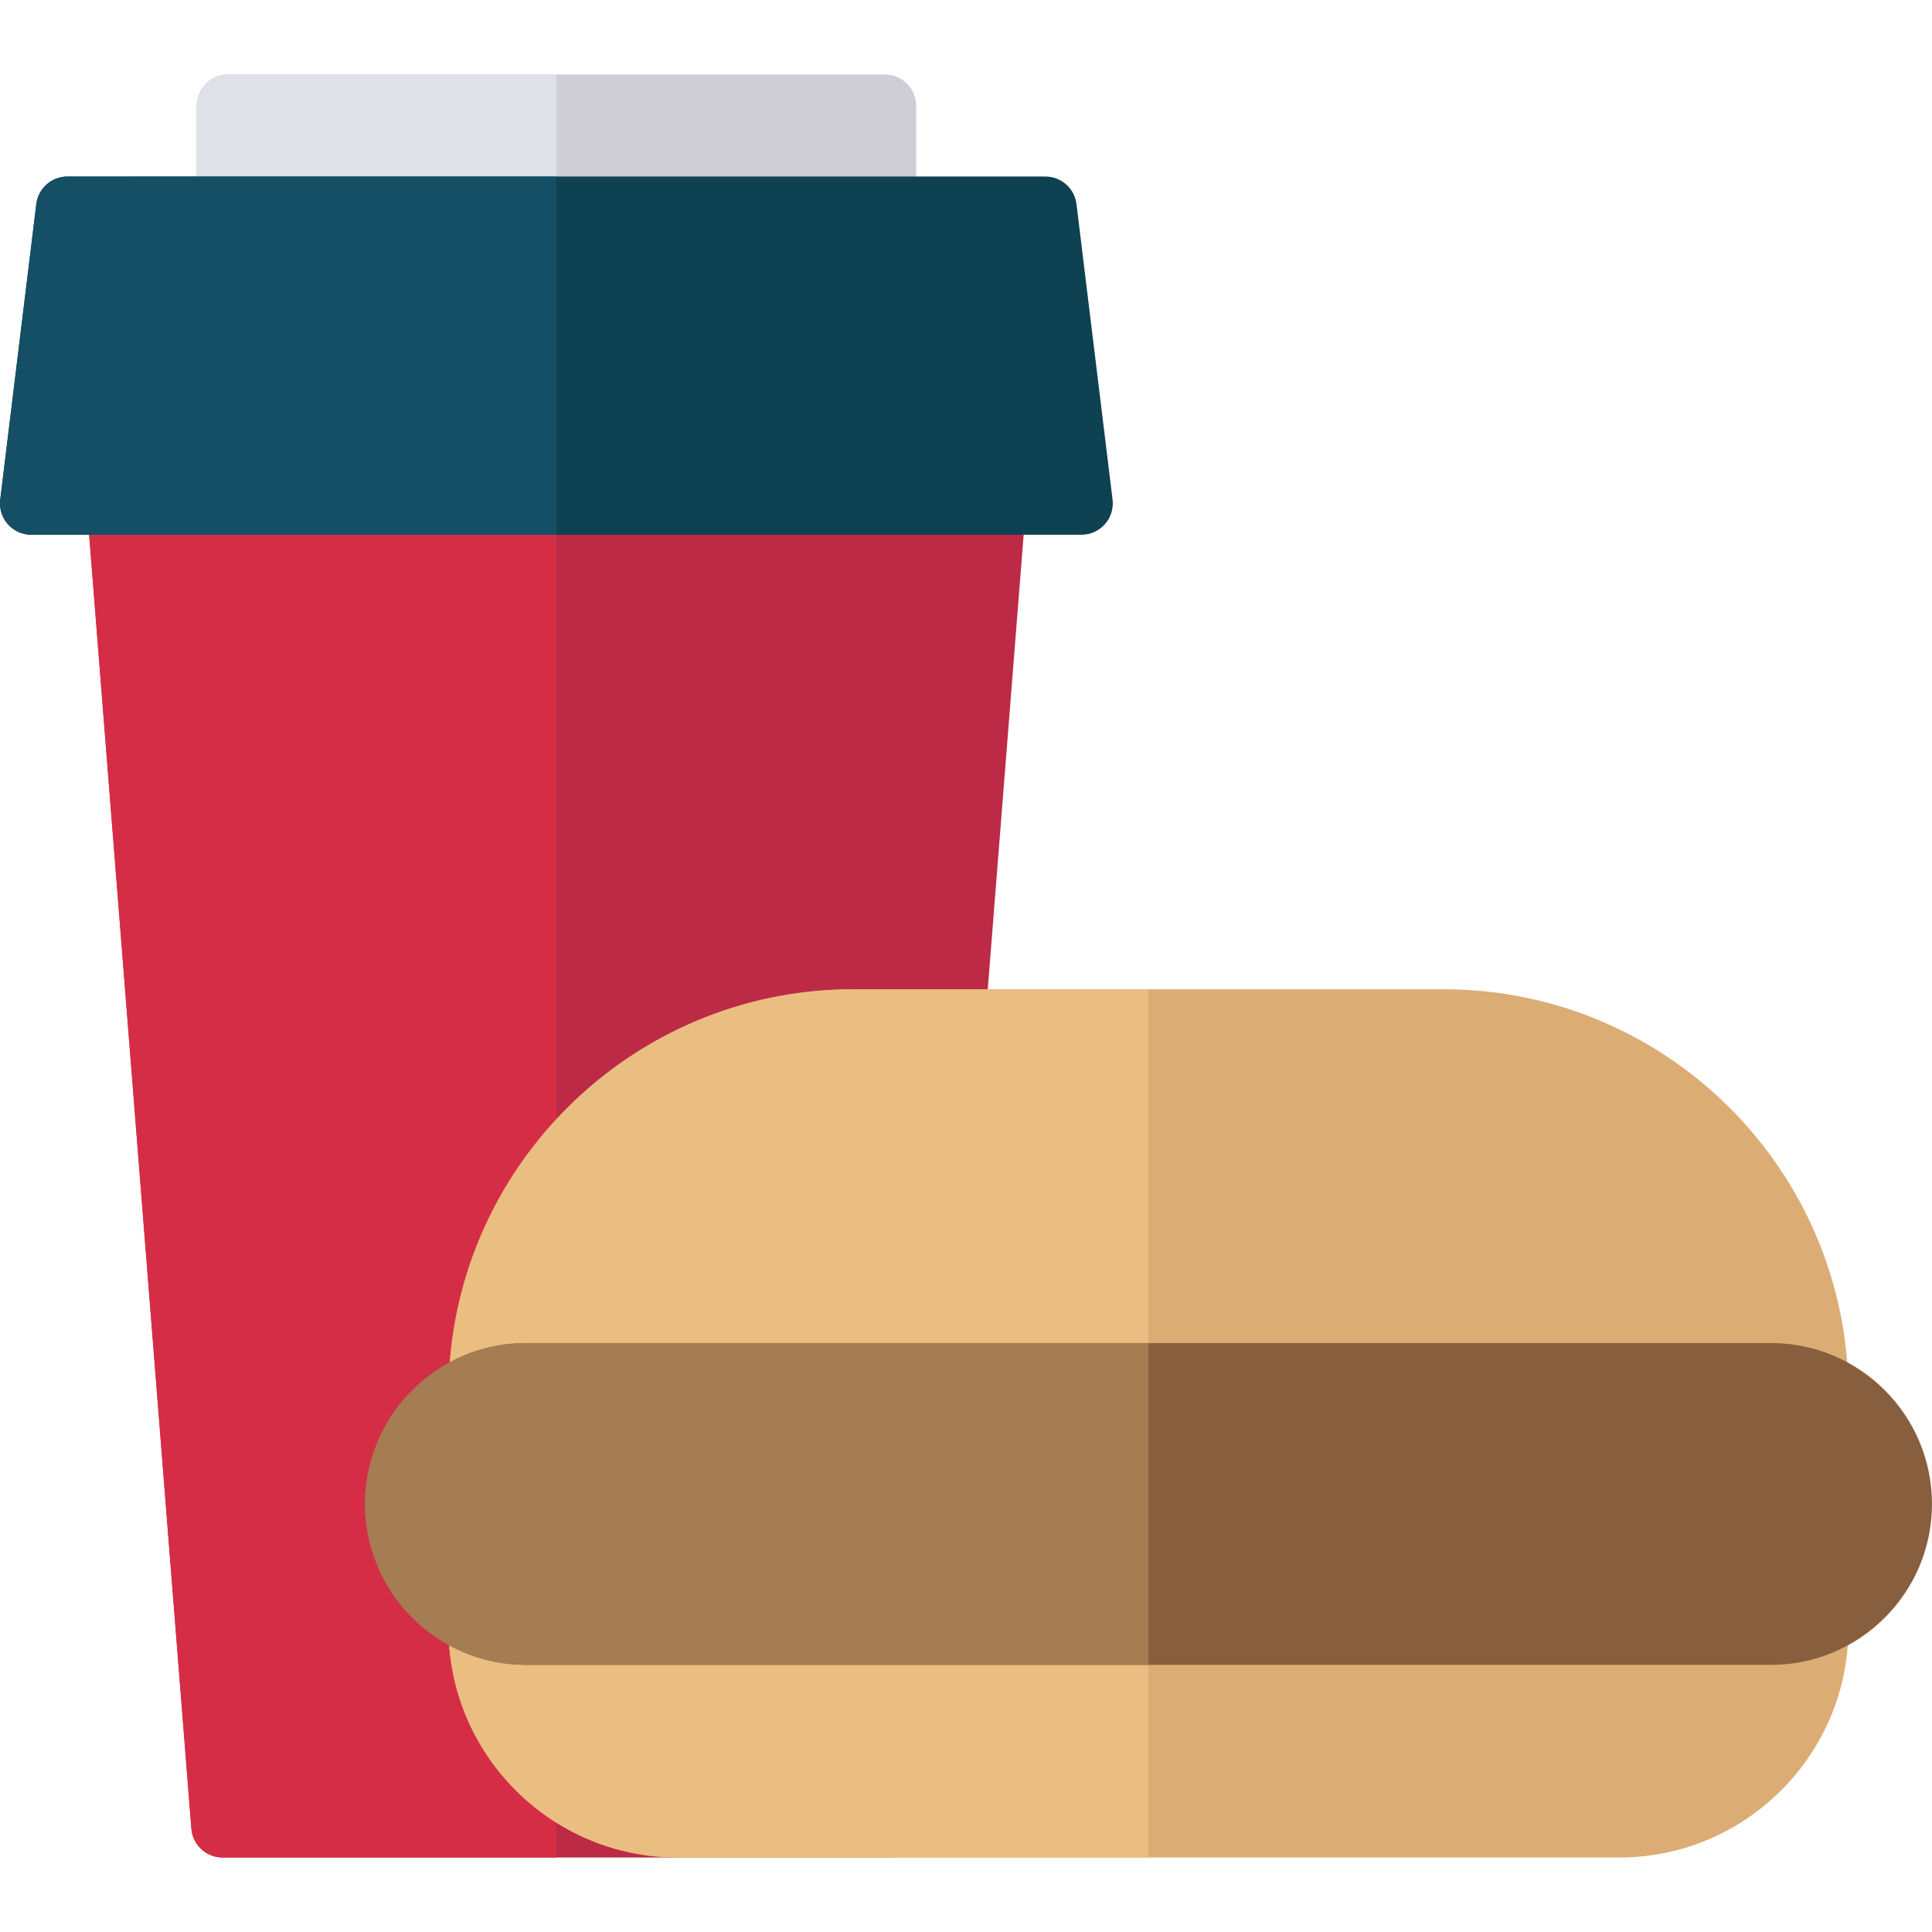
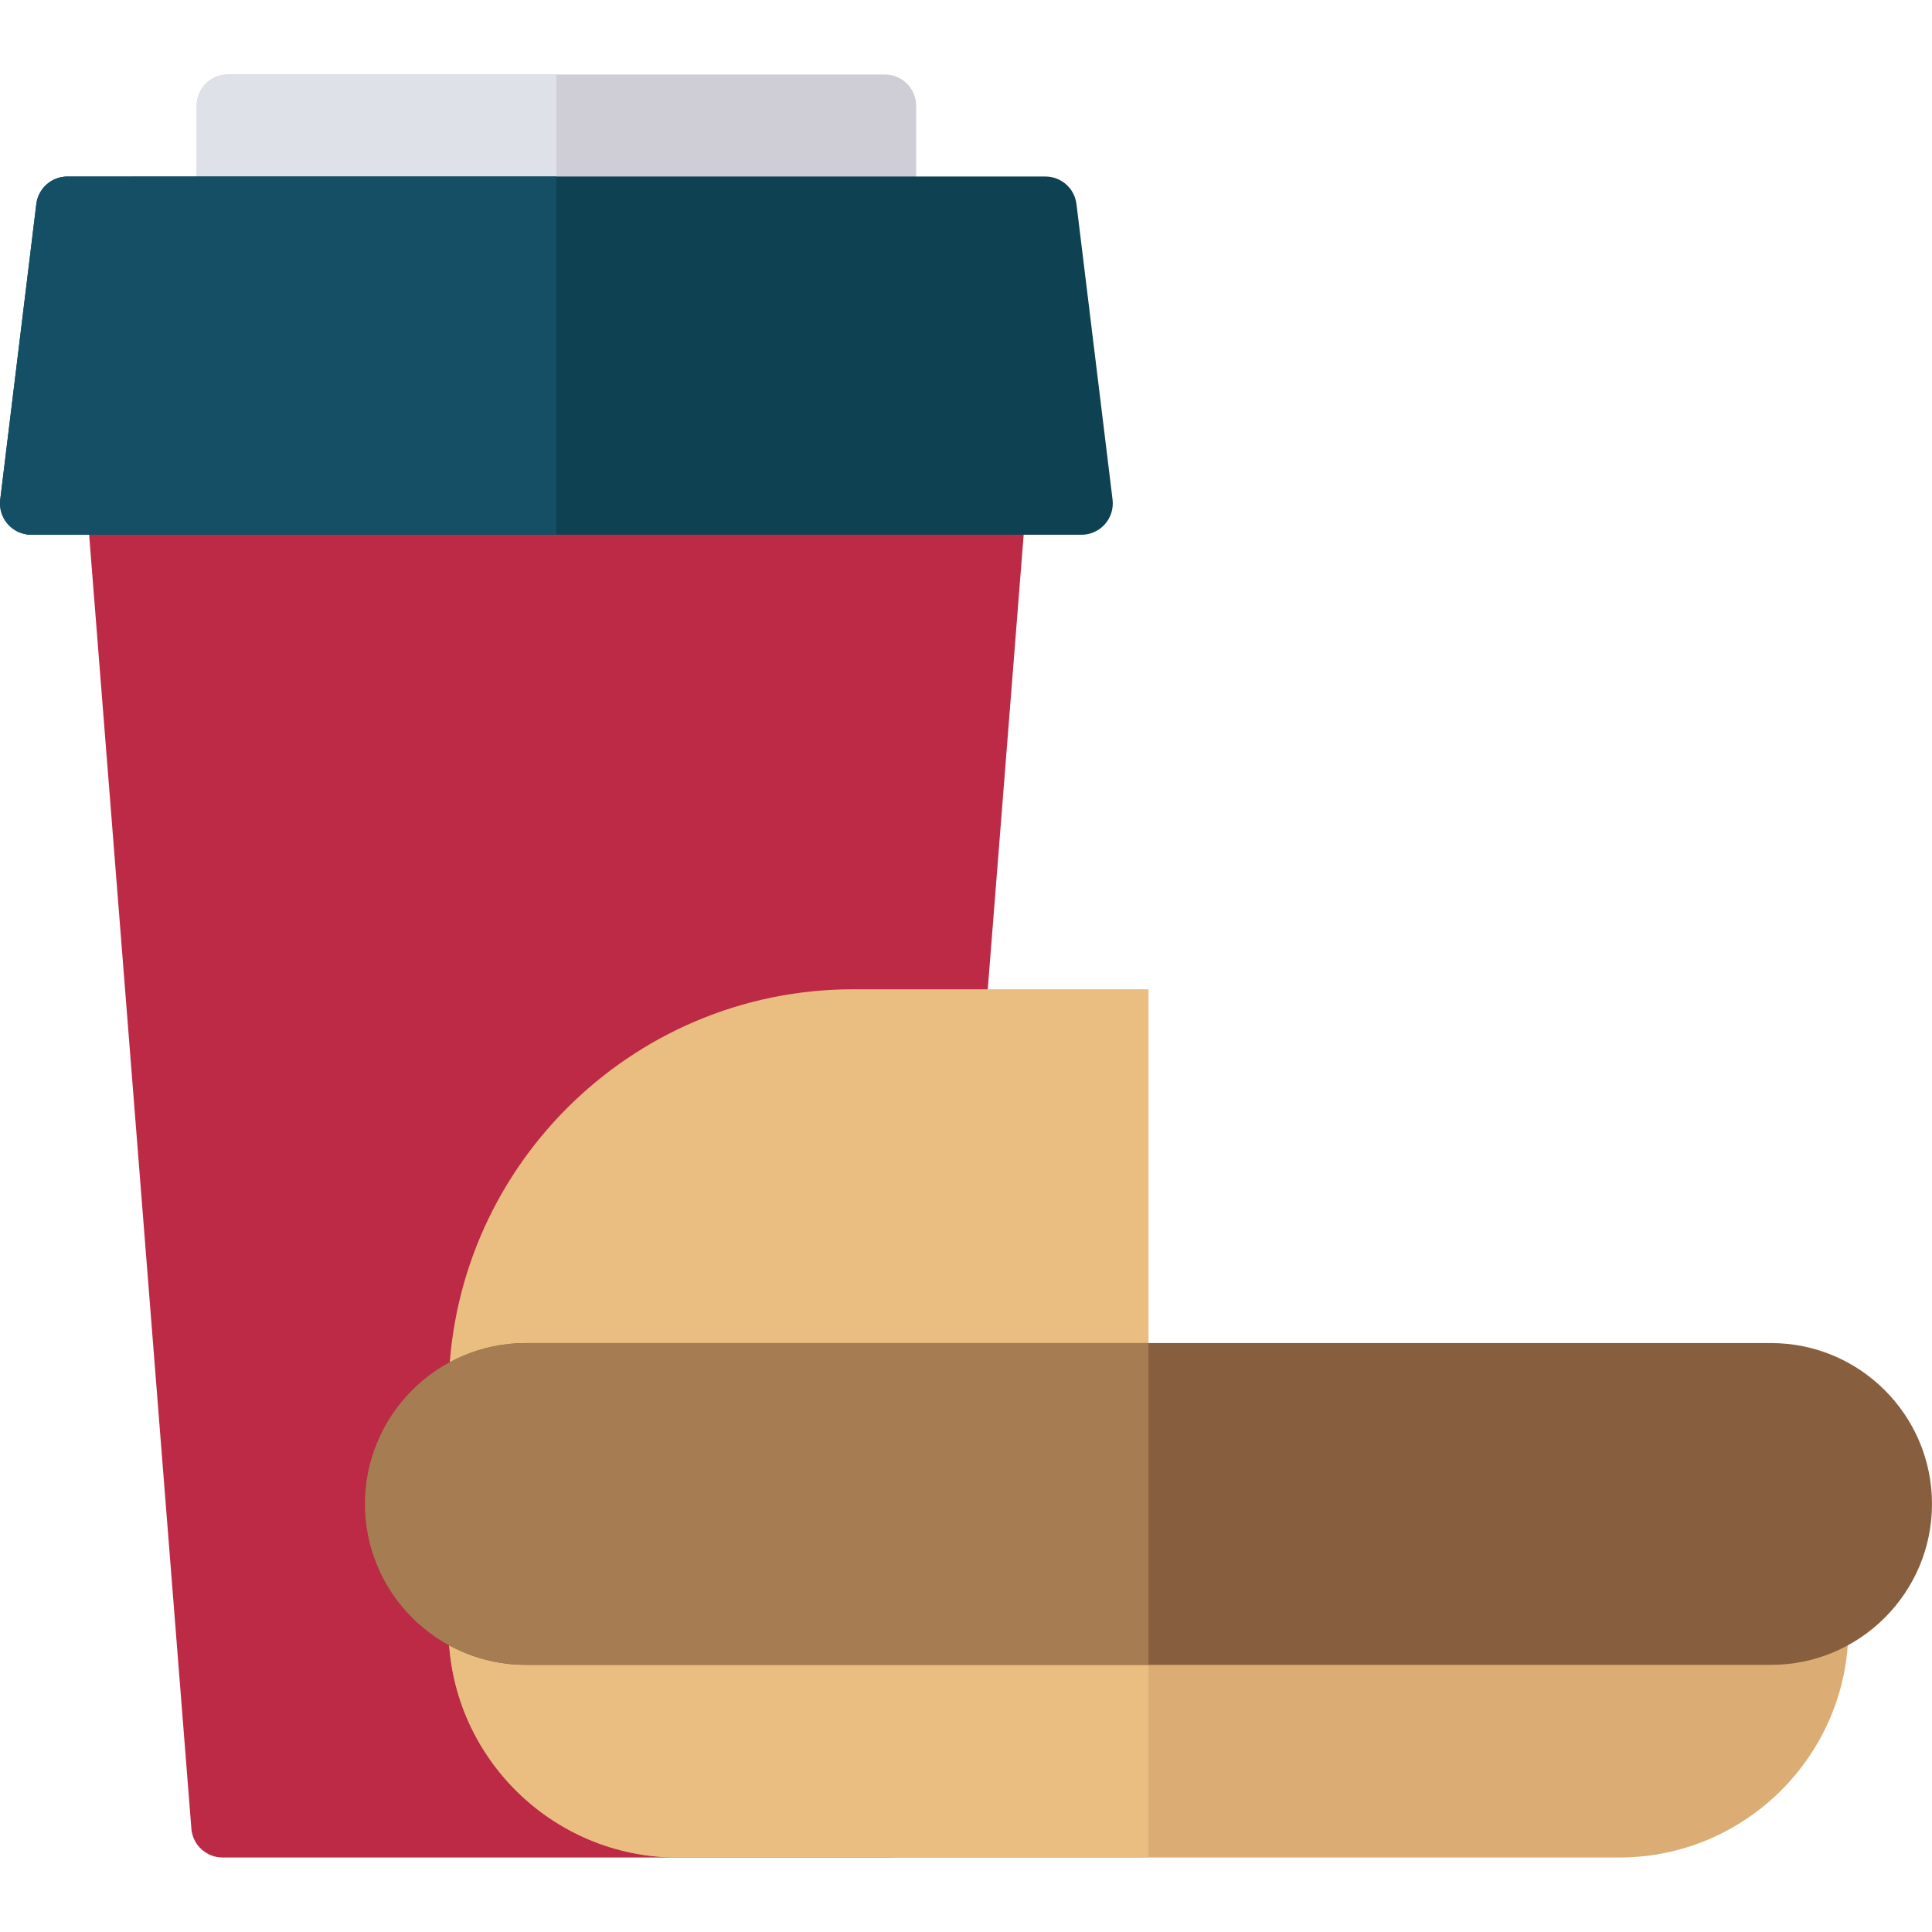
<svg xmlns="http://www.w3.org/2000/svg" height="800px" width="800px" version="1.1" id="Layer_1" viewBox="0 0 512 512" xml:space="preserve">
  <path style="fill:#CFCDD6;" d="M234.483,19.741H60.42c-4.587,0-8.306,3.719-8.306,8.306v25.259c0,4.587,3.719,8.306,8.306,8.306  s8.306-3.719,8.306-8.306h157.452c0,4.587,3.719,8.306,8.305,8.306s8.306-3.719,8.306-8.306V28.047  C242.789,23.46,239.07,19.741,234.483,19.741z" />
  <path style="fill:#DEE1E7;" d="M147.452,19.741H60.42c-4.587,0-8.306,3.719-8.306,8.306v25.259c0,4.587,3.719,8.306,8.306,8.306  s8.306-3.719,8.306-8.306h78.726V19.741z" />
  <path style="fill:#BC2A46;" d="M270.544,117.148c-1.571-1.701-3.783-2.669-6.1-2.669H30.459c-2.317,0-4.527,0.968-6.1,2.669  c-1.571,1.702-2.362,3.982-2.179,6.291l28.537,361.168c0.341,4.32,3.946,7.651,8.28,7.651H235.91c4.333,0,7.938-3.331,8.28-7.651  l28.537-361.168C272.907,121.13,272.116,118.85,270.544,117.148z" />
-   <path style="fill:#D62D46;" d="M147.452,114.479H30.459c-2.317,0-4.527,0.968-6.1,2.669c-1.571,1.702-2.362,3.982-2.179,6.291  l28.537,361.168c0.341,4.32,3.946,7.651,8.28,7.651h88.457V114.479H147.452z" />
  <path style="fill:#0E4151;" d="M294.842,132.401l-9.564-78.319c-0.508-4.167-4.045-7.299-8.243-7.299H17.869  c-4.198,0-7.735,3.132-8.245,7.299l-9.564,78.319c-0.288,2.361,0.45,4.732,2.025,6.513c1.577,1.781,3.84,2.8,6.219,2.8h278.292  c2.378,0,4.642-1.019,6.218-2.8C294.393,137.133,295.13,134.762,294.842,132.401z" />
  <path style="fill:#144F66;" d="M147.452,46.784H17.869c-4.198,0-7.735,3.132-8.245,7.299l-9.564,78.319  c-0.288,2.361,0.45,4.732,2.025,6.513c1.577,1.781,3.84,2.799,6.219,2.799h139.146V46.784z" />
-   <path style="fill:#DBAD75;" d="M382.622,262.168H226.105c-59.127,0-107.231,48.103-107.231,107.232h370.979  C489.852,310.272,441.749,262.168,382.622,262.168z" />
  <path style="fill:#EABD81;" d="M304.364,262.168h-78.259c-59.127,0-107.231,48.103-107.231,107.232h185.49V262.168z" />
  <path style="fill:#DBAD75;" d="M118.874,431.538c0,33.481,27.239,60.721,60.72,60.721h249.538c33.481,0,60.72-27.239,60.72-60.721  H118.874z" />
  <path style="fill:#EABD81;" d="M118.874,431.538c0,33.481,27.239,60.721,60.72,60.721h124.77v-60.721H118.874z" />
  <path style="fill:#885F3E;" d="M469.361,355.925H139.366c-23.511,0-42.639,19.128-42.639,42.64s19.128,42.639,42.639,42.639h329.995  c23.511,0,42.639-19.128,42.639-42.639S492.873,355.925,469.361,355.925z" />
  <path style="fill:#A67C52;" d="M304.364,355.925H139.366c-23.511,0-42.639,19.128-42.639,42.64s19.128,42.639,42.639,42.639h164.997  v-85.28H304.364z" />
</svg>